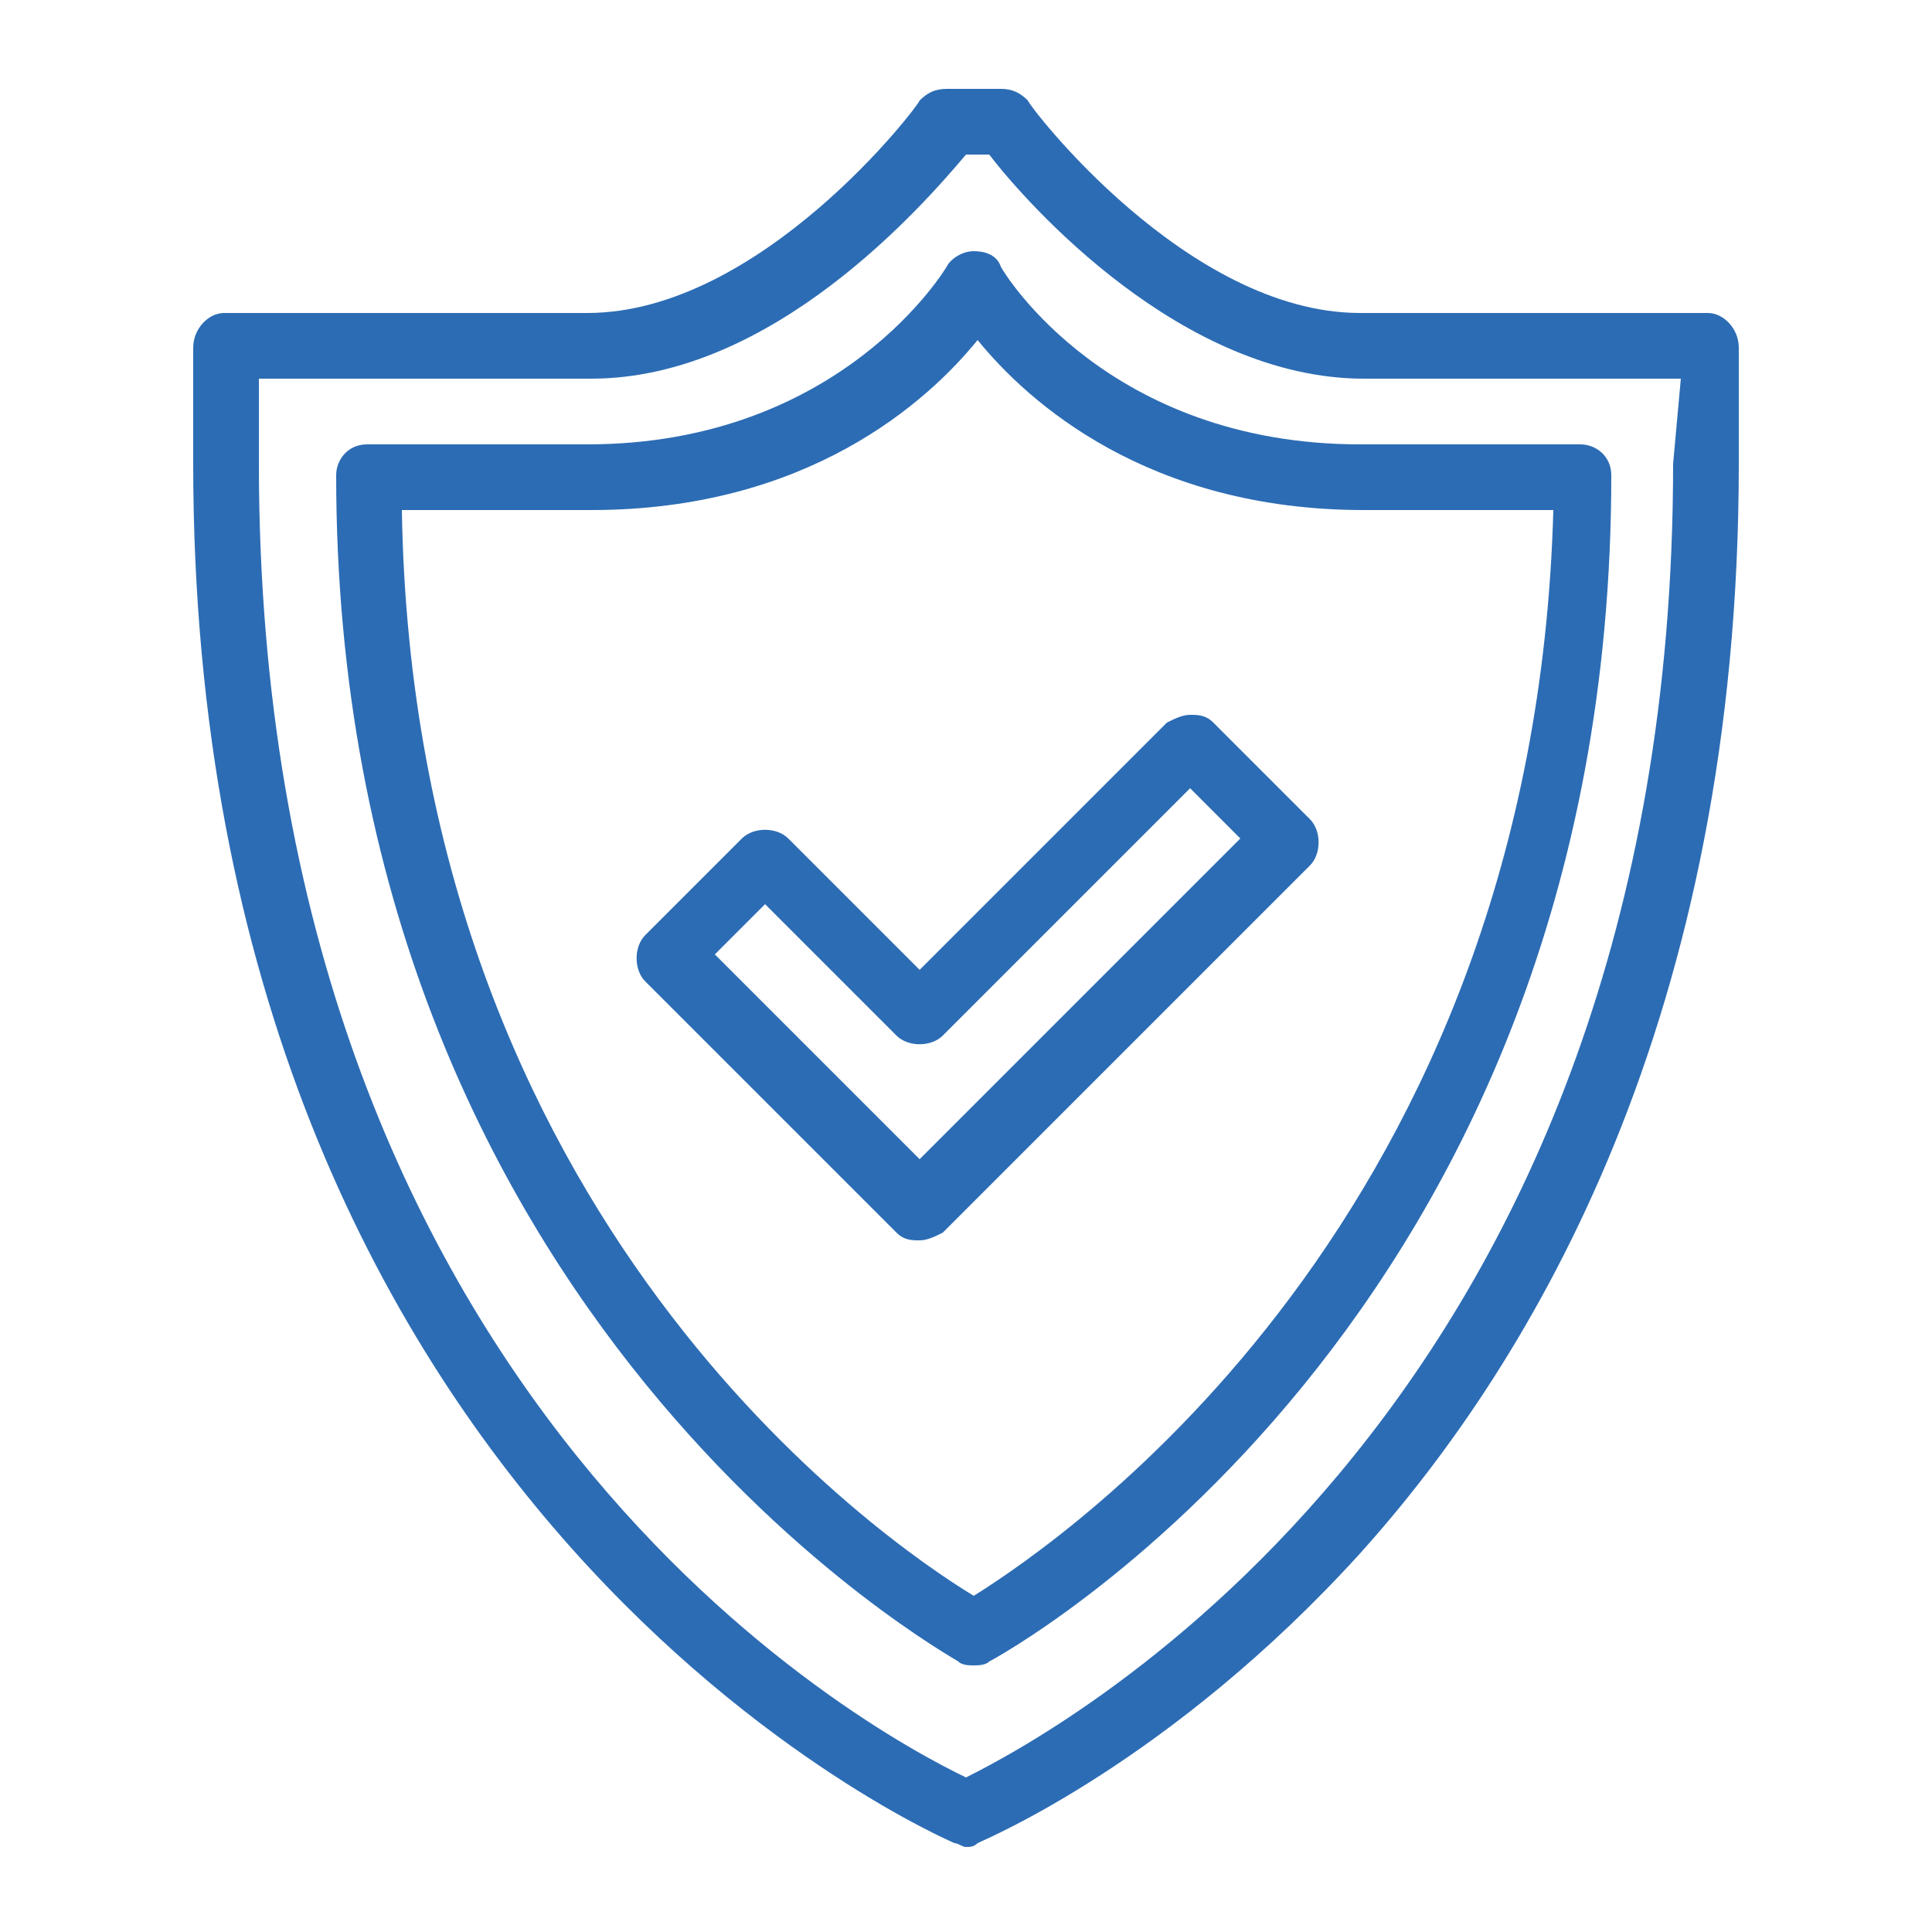
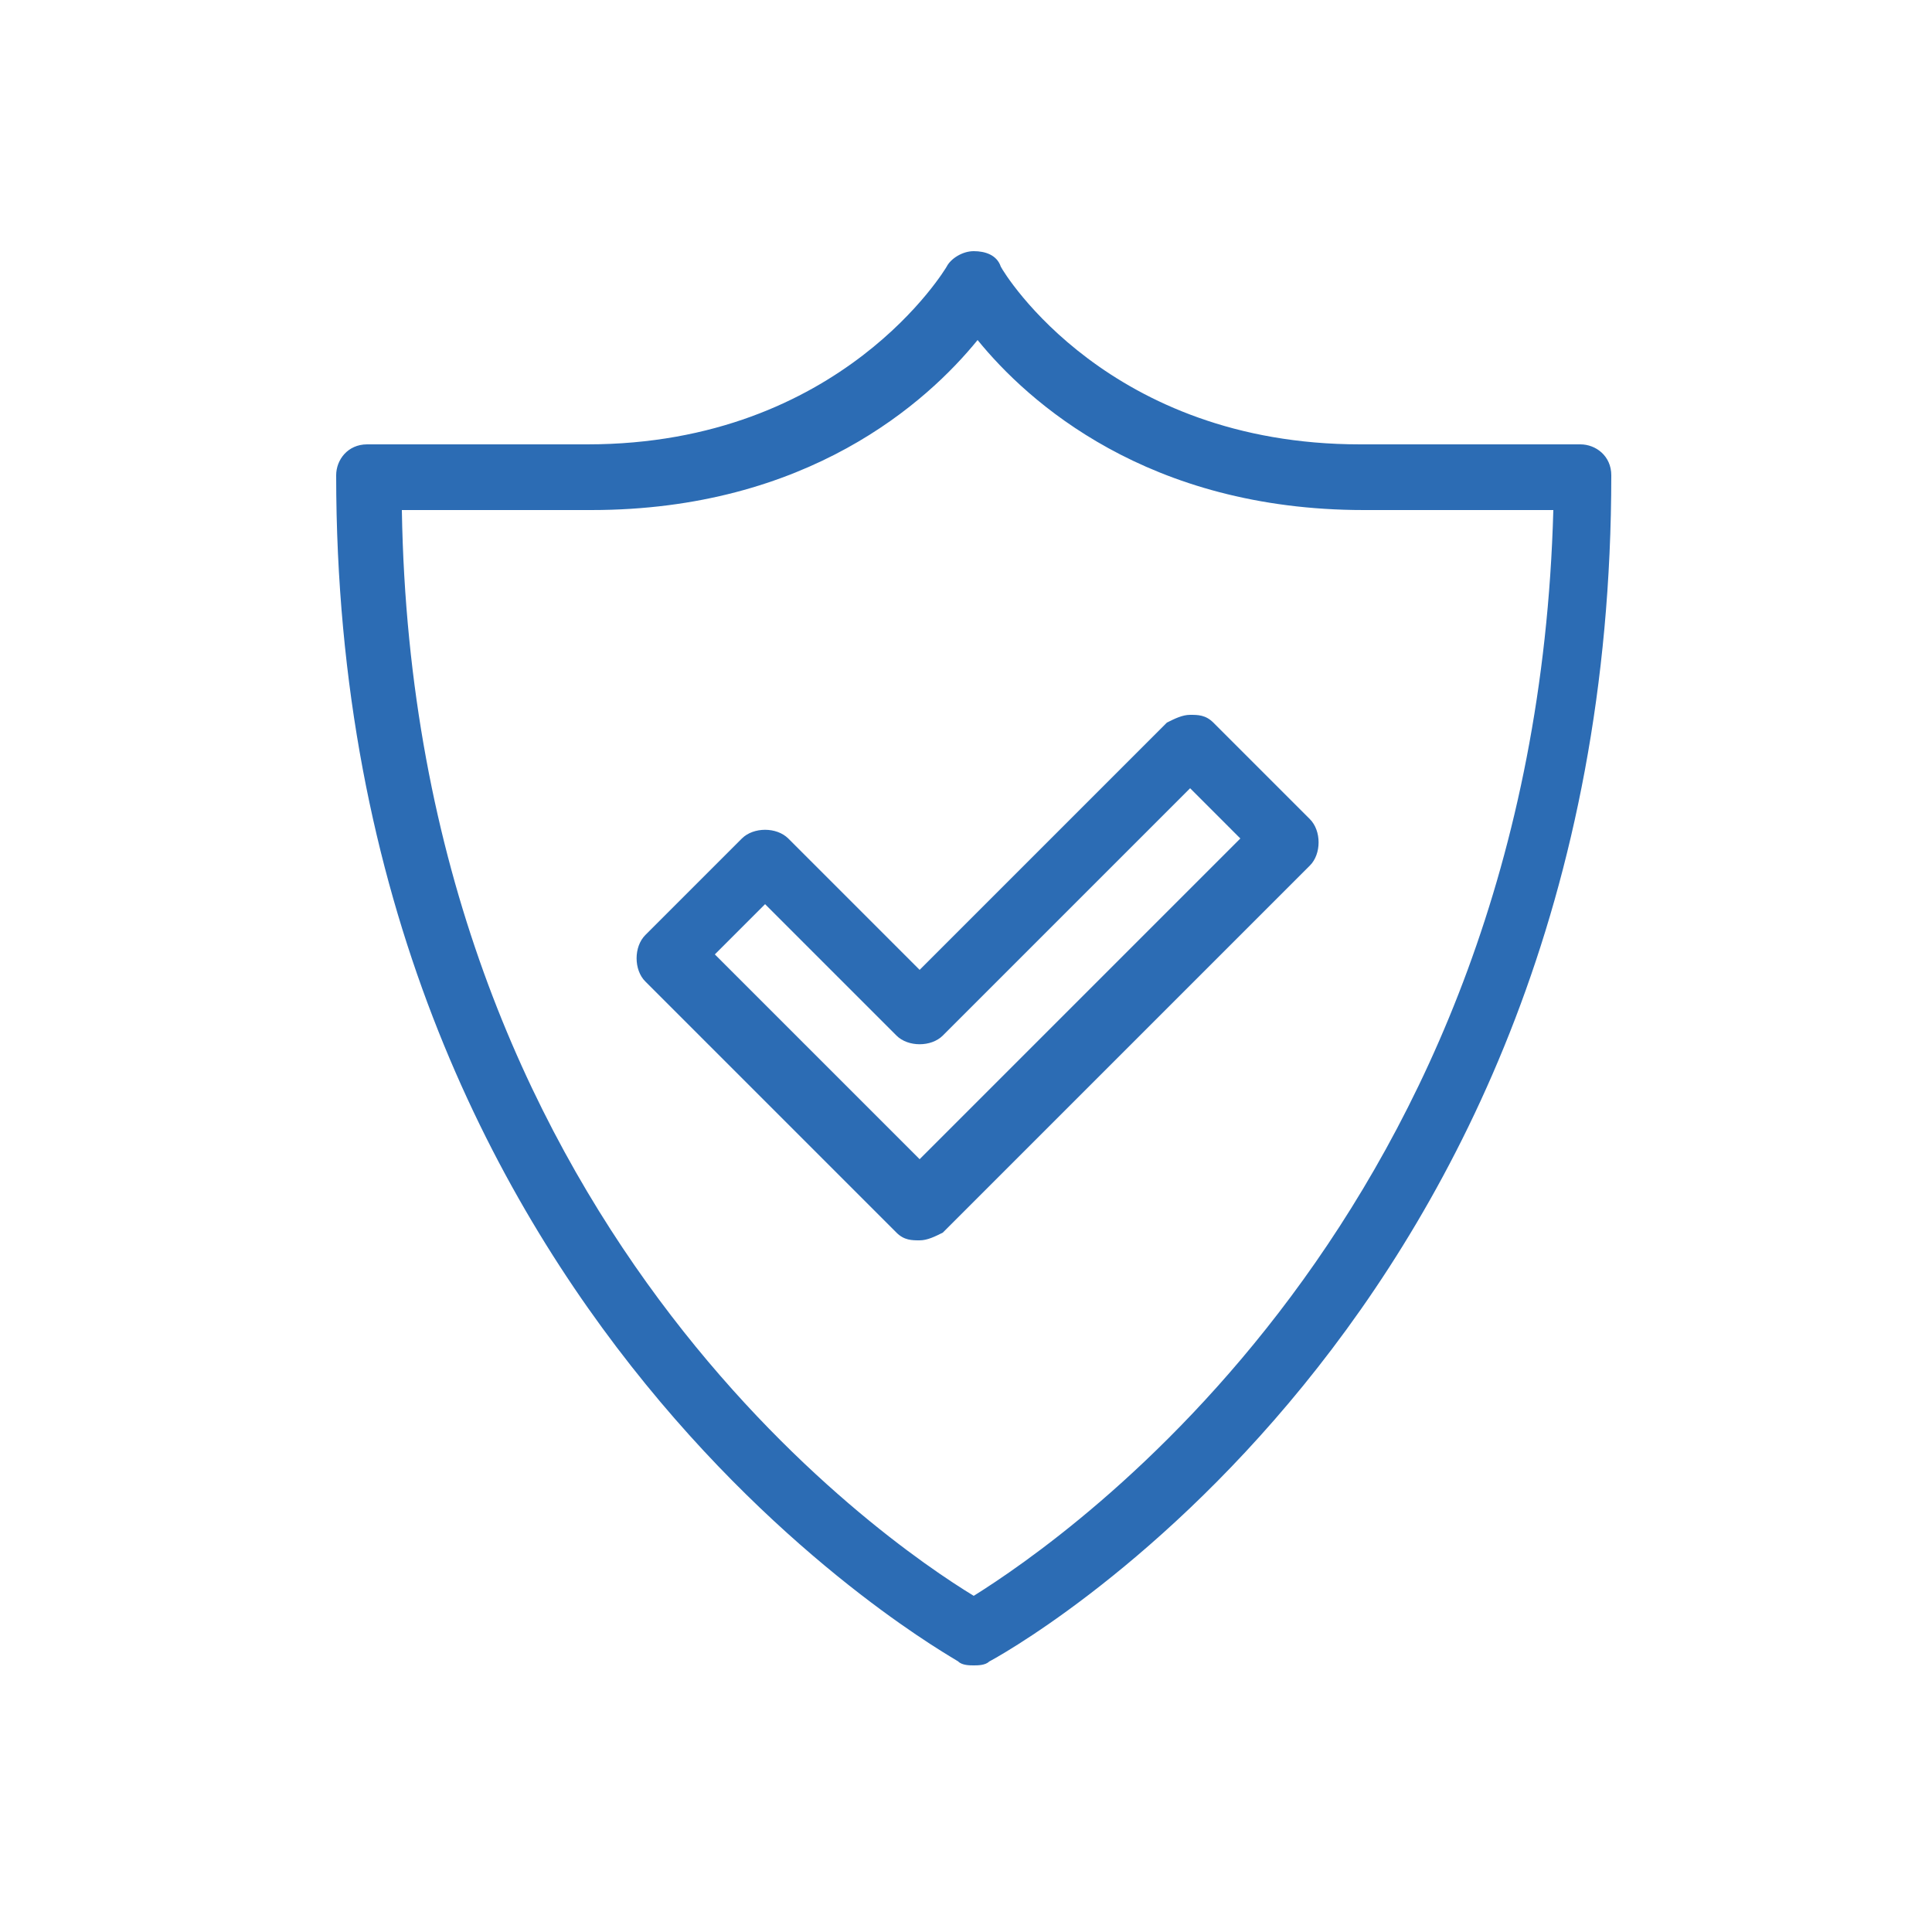
<svg xmlns="http://www.w3.org/2000/svg" version="1.1" id="Layer_2_00000136413829771474064160000012150886108410985644_" x="0px" y="0px" viewBox="0 0 50 50" style="enable-background:new 0 0 50 50;" xml:space="preserve">
  <style type="text/css">
	.st0{fill:#2C6CB4;}
</style>
  <g id="Layer_1-2">
    <g>
-       <path class="st0" d="M43.3,12c0,24.3-15.9,32.8-18.3,34c-2.5-1.2-18.3-9.7-18.3-34V9.8h8.6c4.7,0,8.6-4.5,9.7-5.8h0.6    c1,1.3,5,5.8,9.7,5.8h8.2L43.3,12L43.3,12z M44.2,8.1h-9c-4.5,0-8.6-5.4-8.6-5.5c-0.2-0.2-0.4-0.3-0.7-0.3h-1.4    c-0.3,0-0.5,0.1-0.7,0.3c0,0.1-4.1,5.5-8.6,5.5H5.8C5.4,8.1,5,8.5,5,9v3c0,27.3,19.5,35.6,19.7,35.7c0.1,0,0.2,0.1,0.3,0.1    c0.1,0,0.2,0,0.3-0.1c0.2-0.1,5-2.1,9.9-7.5c4.5-5,9.8-13.9,9.8-28.2V9C45,8.5,44.6,8.1,44.2,8.1" />
      <path class="st0" d="M25.2,41.3c-2.3-1.4-14.5-9.7-14.8-28.1h4.9c5.6,0,8.7-2.8,10-4.4c1.3,1.6,4.4,4.4,10,4.4h4.9    C39.7,31.5,27.6,39.8,25.2,41.3 M25.9,6.9c-0.1-0.3-0.4-0.4-0.7-0.4s-0.6,0.2-0.7,0.4c0,0-2.7,4.6-9.3,4.6H9.5    c-0.5,0-0.8,0.4-0.8,0.8c0,21.9,16,30.6,16.1,30.7c0.1,0.1,0.3,0.1,0.4,0.1c0.1,0,0.3,0,0.4-0.1c0.2-0.1,16.1-8.7,16.1-30.7    c0-0.5-0.4-0.8-0.8-0.8h-5.7C28.7,11.5,26,7.1,25.9,6.9" />
      <path class="st0" d="M23.8,30l-5.3-5.3l1.3-1.3l3.4,3.4c0.3,0.3,0.9,0.3,1.2,0l6.4-6.4l1.3,1.3L23.8,30L23.8,30z M31.4,18.7    c-0.2-0.2-0.4-0.2-0.6-0.2s-0.4,0.1-0.6,0.2l-6.4,6.4l-3.4-3.4c-0.3-0.3-0.9-0.3-1.2,0l-2.5,2.5c-0.3,0.3-0.3,0.9,0,1.2l6.5,6.5    c0.2,0.2,0.4,0.2,0.6,0.2s0.4-0.1,0.6-0.2l9.5-9.5c0.3-0.3,0.3-0.9,0-1.2L31.4,18.7L31.4,18.7z" />
    </g>
  </g>
</svg>